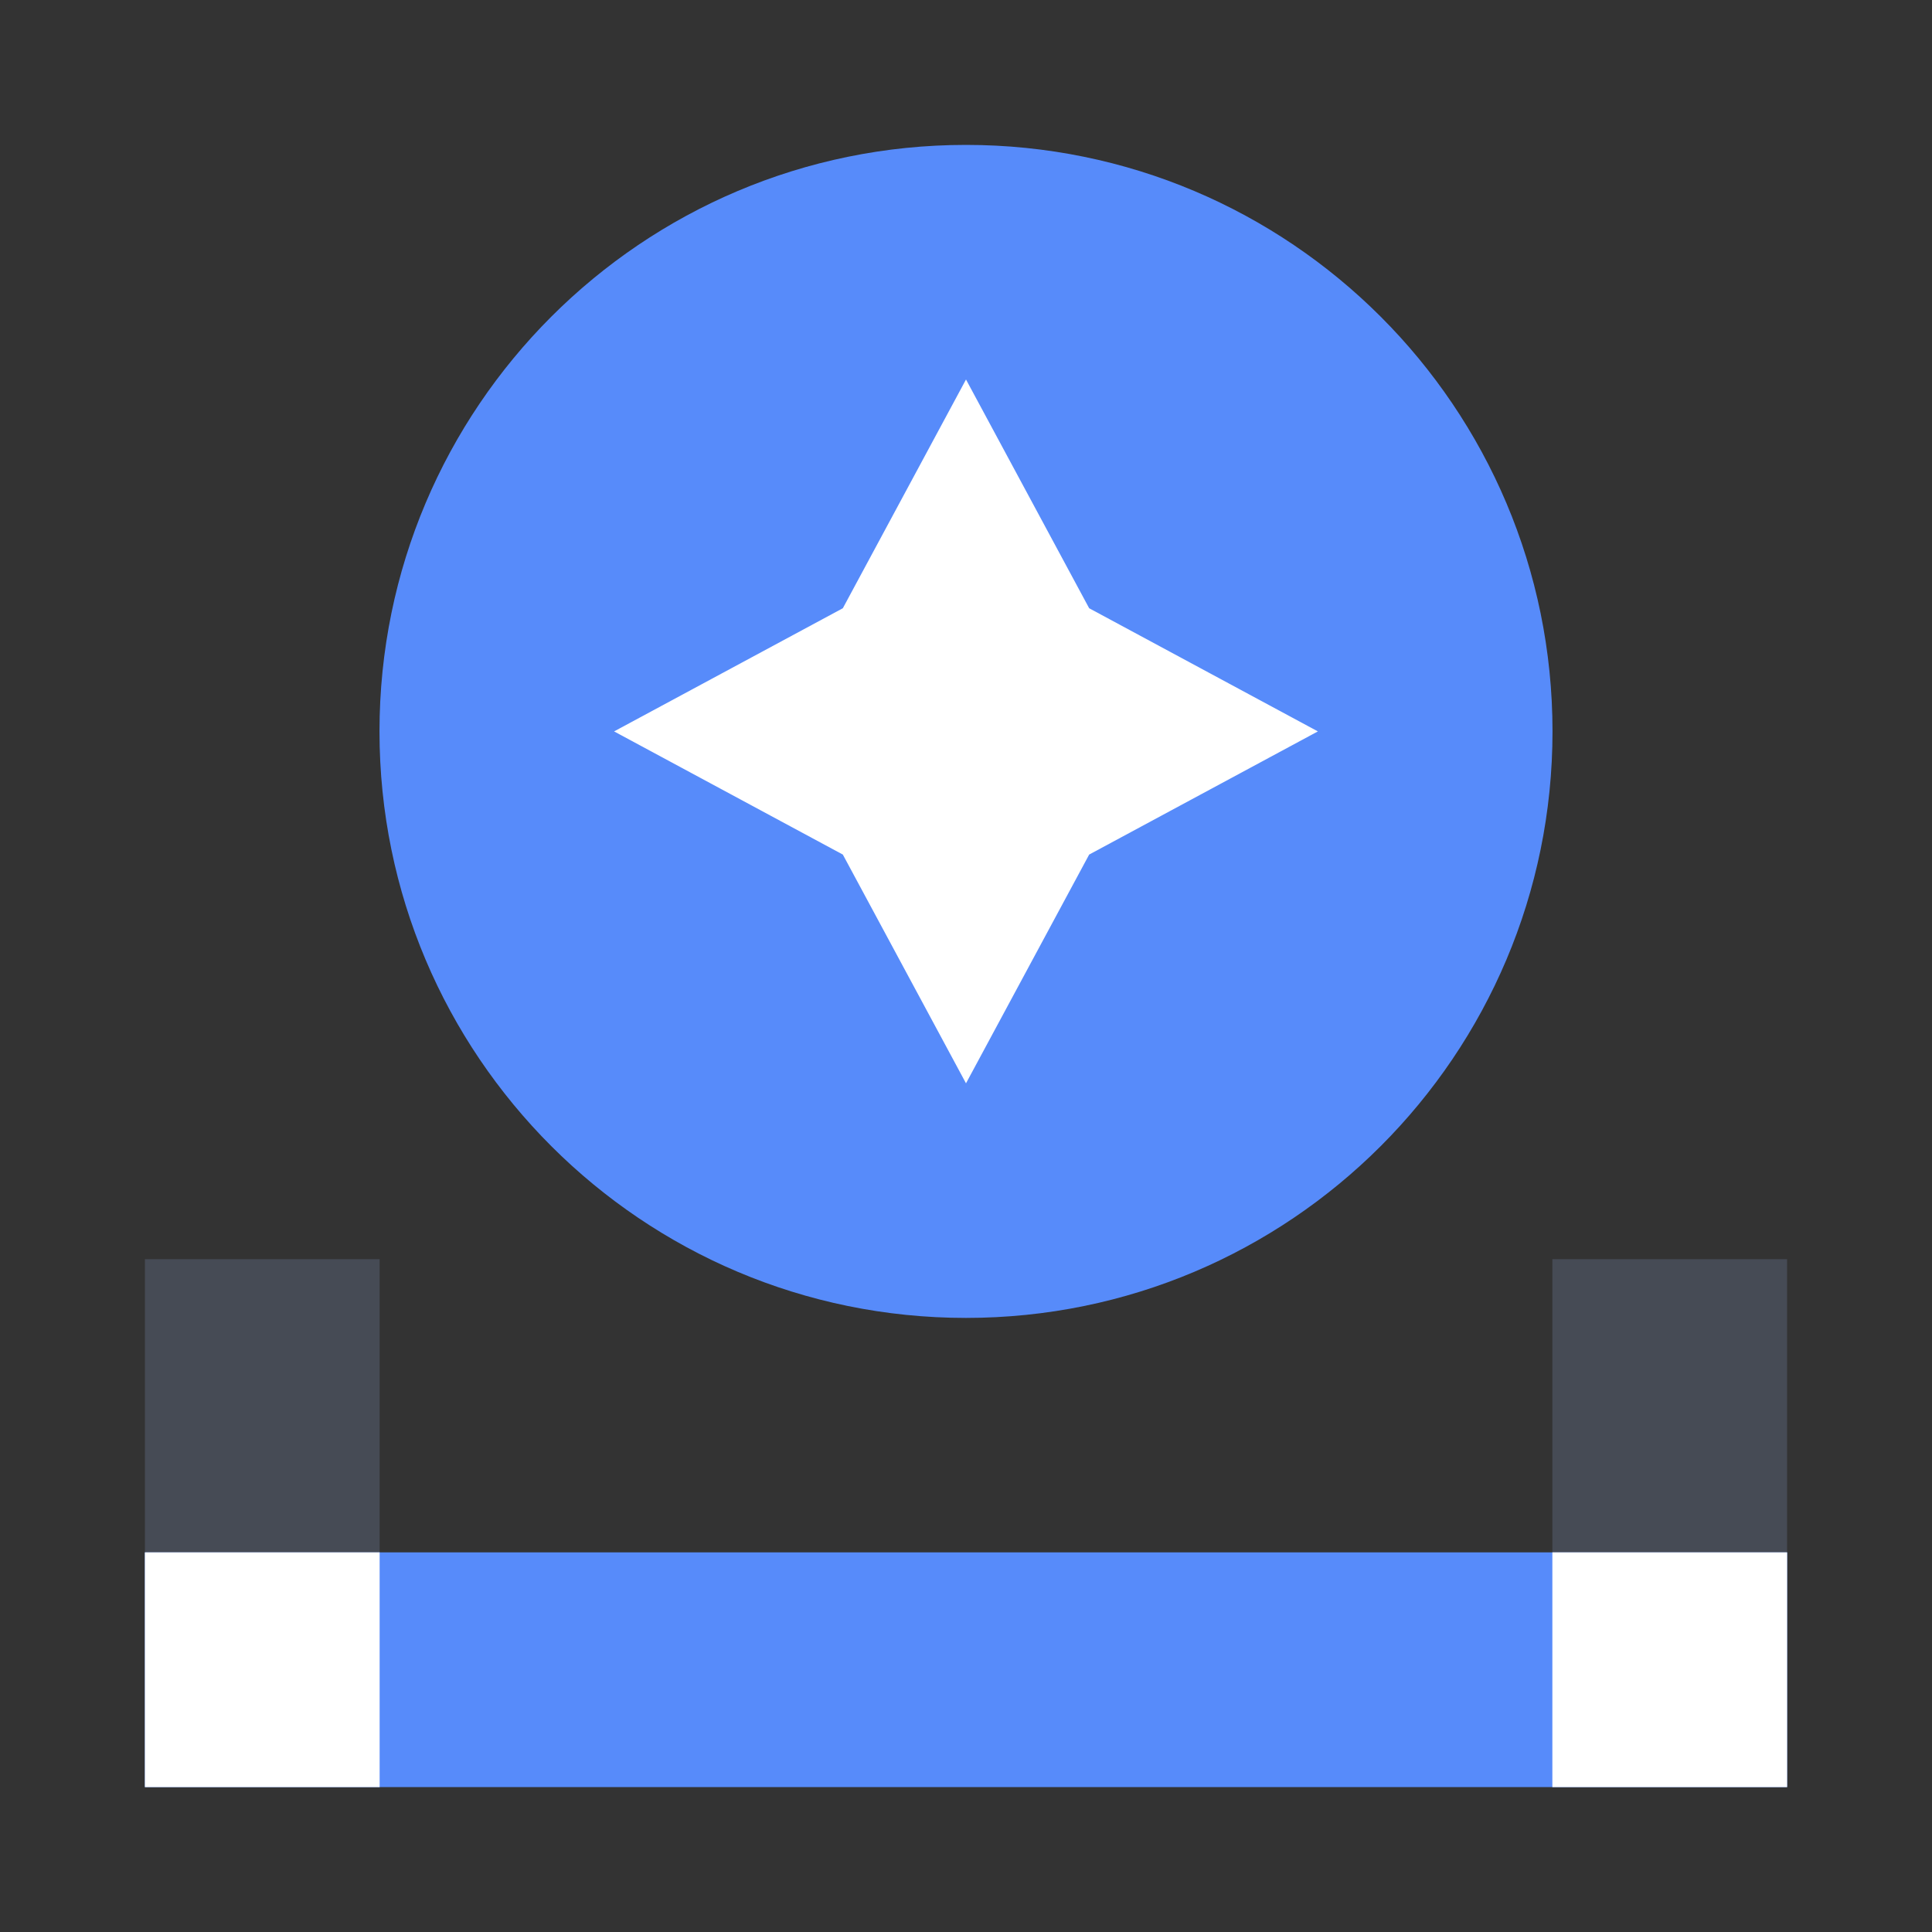
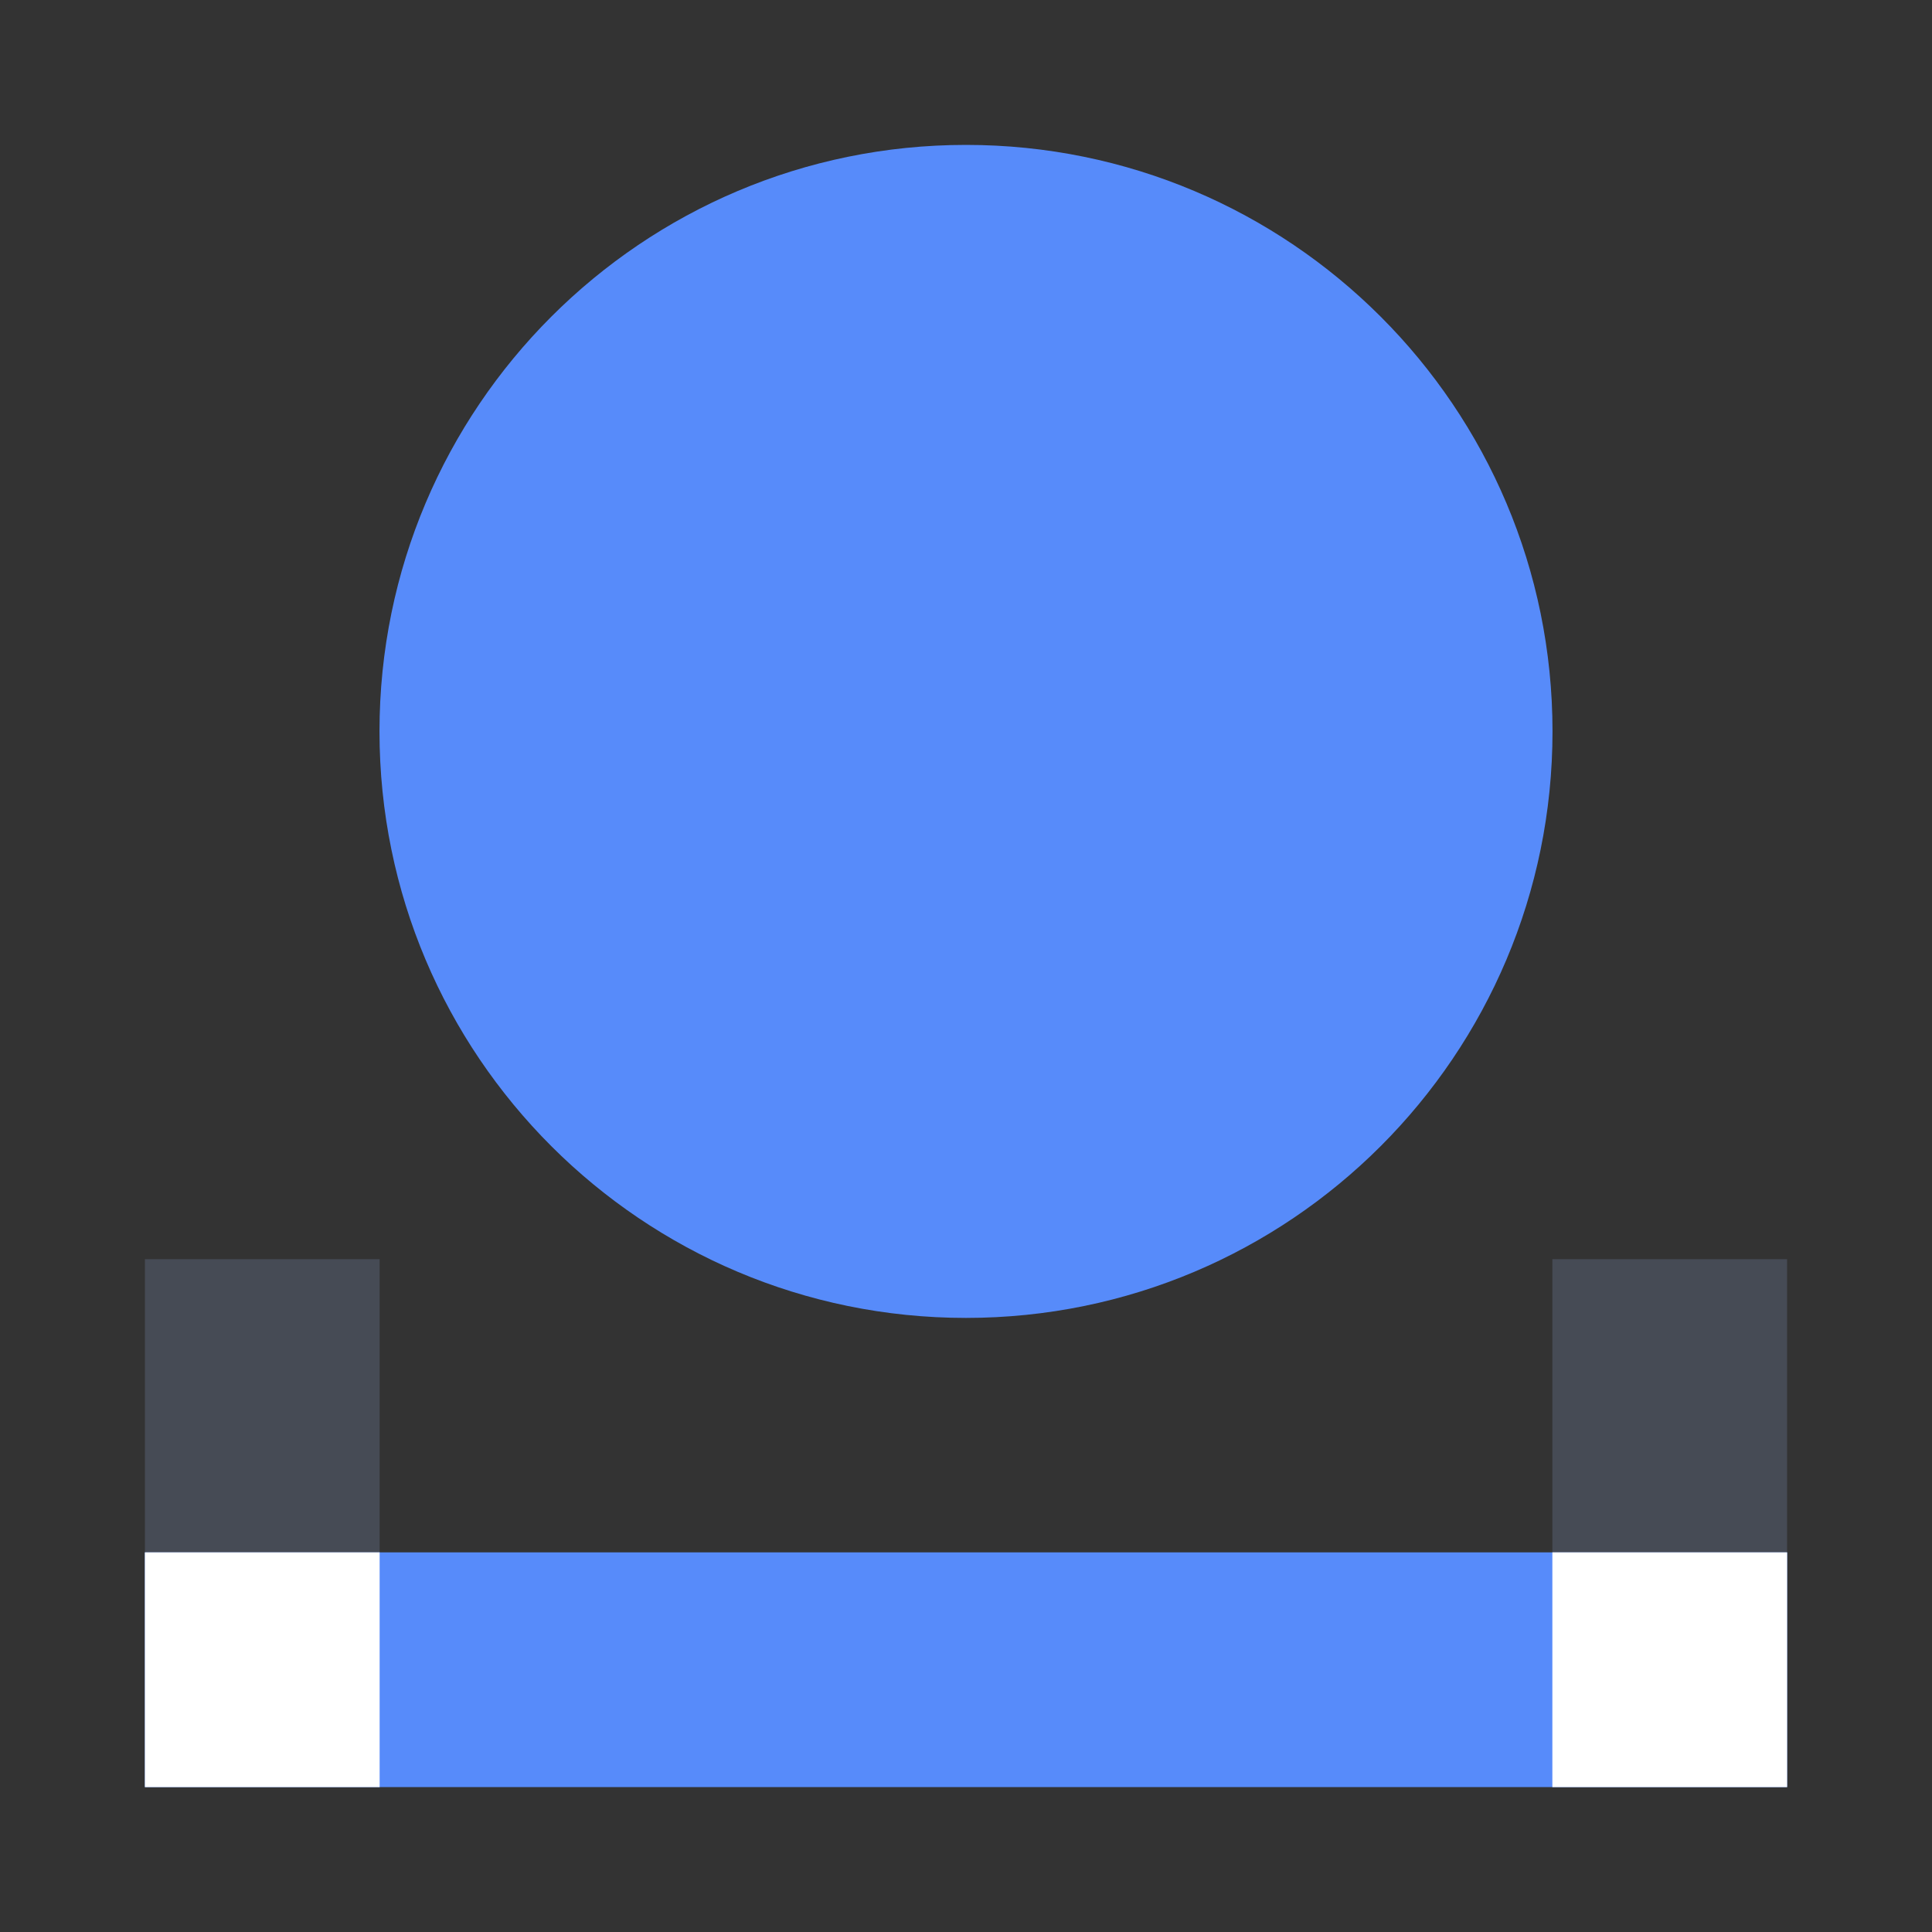
<svg xmlns="http://www.w3.org/2000/svg" fill="none" viewBox="0 0 40 40">
  <rect x="0" y="0" width="40" height="40" fill="#333333" stroke="none" />
  <path fill="#578BFA" d="M20 27.286c6.706 0 12.143-5.437 12.143-12.143S26.706 3 20 3 7.857 8.437 7.857 15.143 13.294 27.286 20 27.286" />
-   <path fill="#FFFFFF" d="m20 7.857 2.55 4.736 4.735 2.55-4.735 2.55L20 22.429l-2.55-4.736-4.736-2.55 4.736-2.55z" />
  <path fill="#464B55" d="M3 26.07h4.86V37H3zm29.14 0H37V37h-4.86z" />
  <path fill="#578BFA" d="M3 32.14h34V37H3z" />
  <path fill="#FFFFFF" d="M3 32.14h4.86V37H3zm29.14 0H37V37h-4.86z" />
</svg>